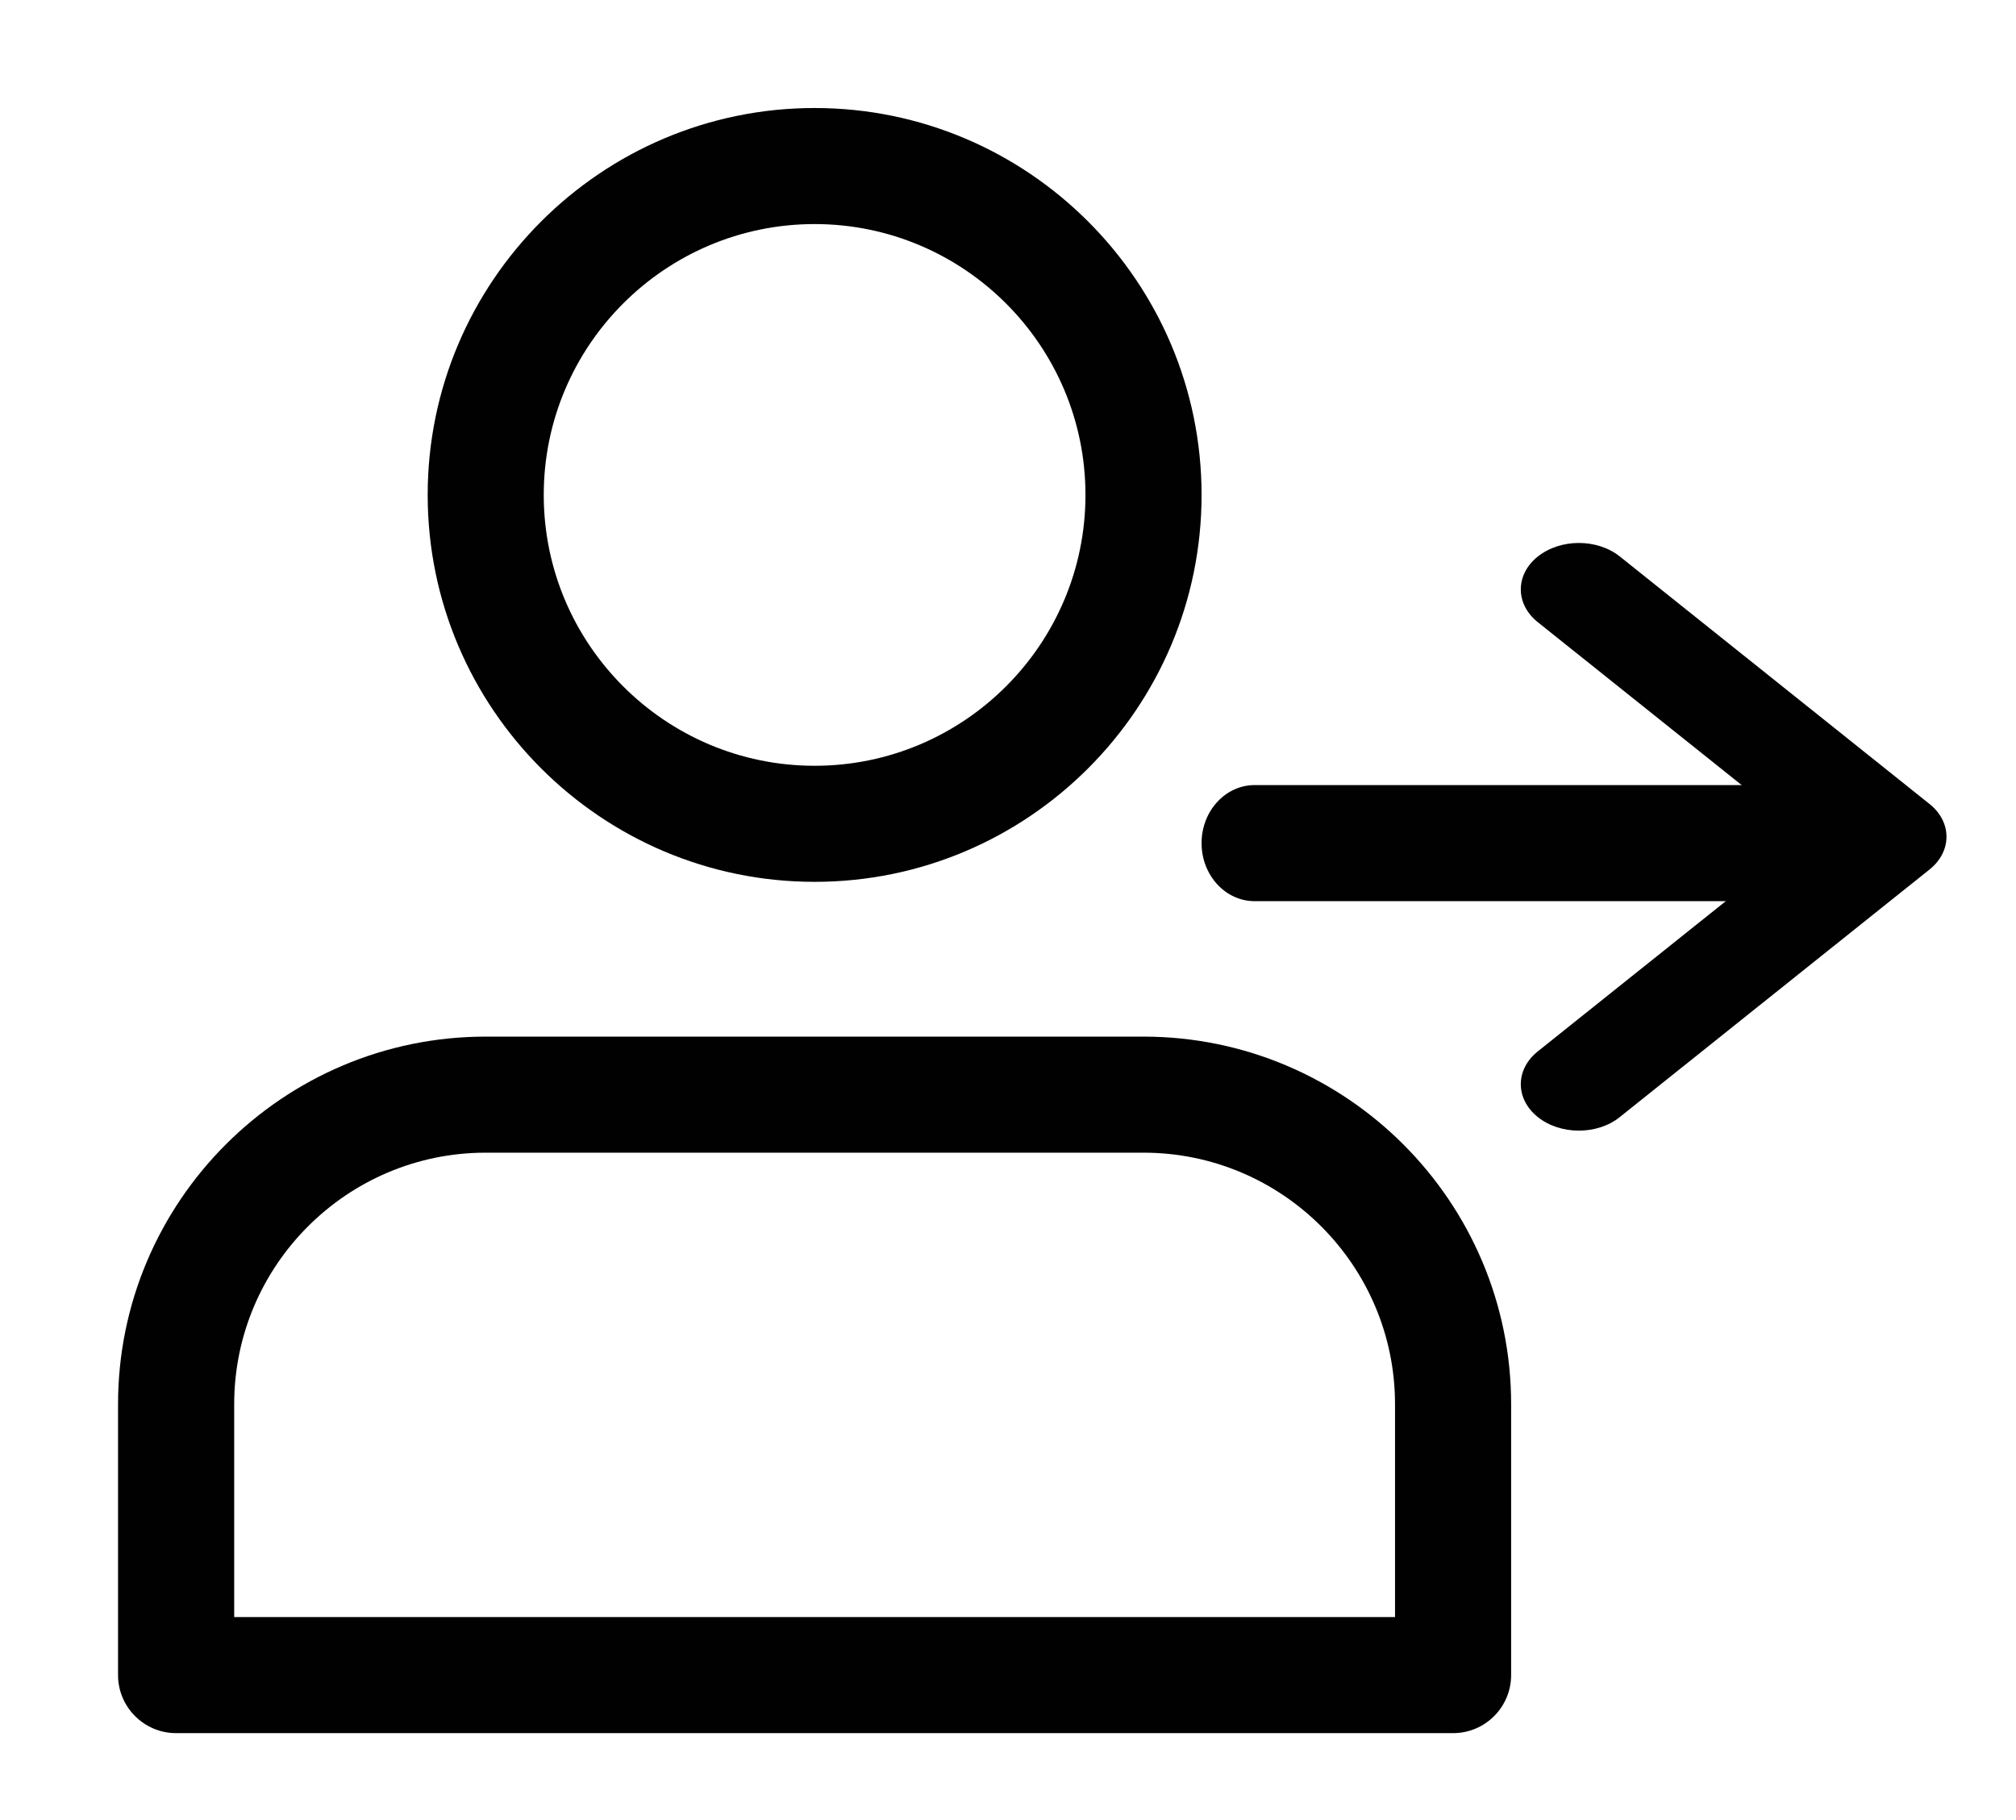
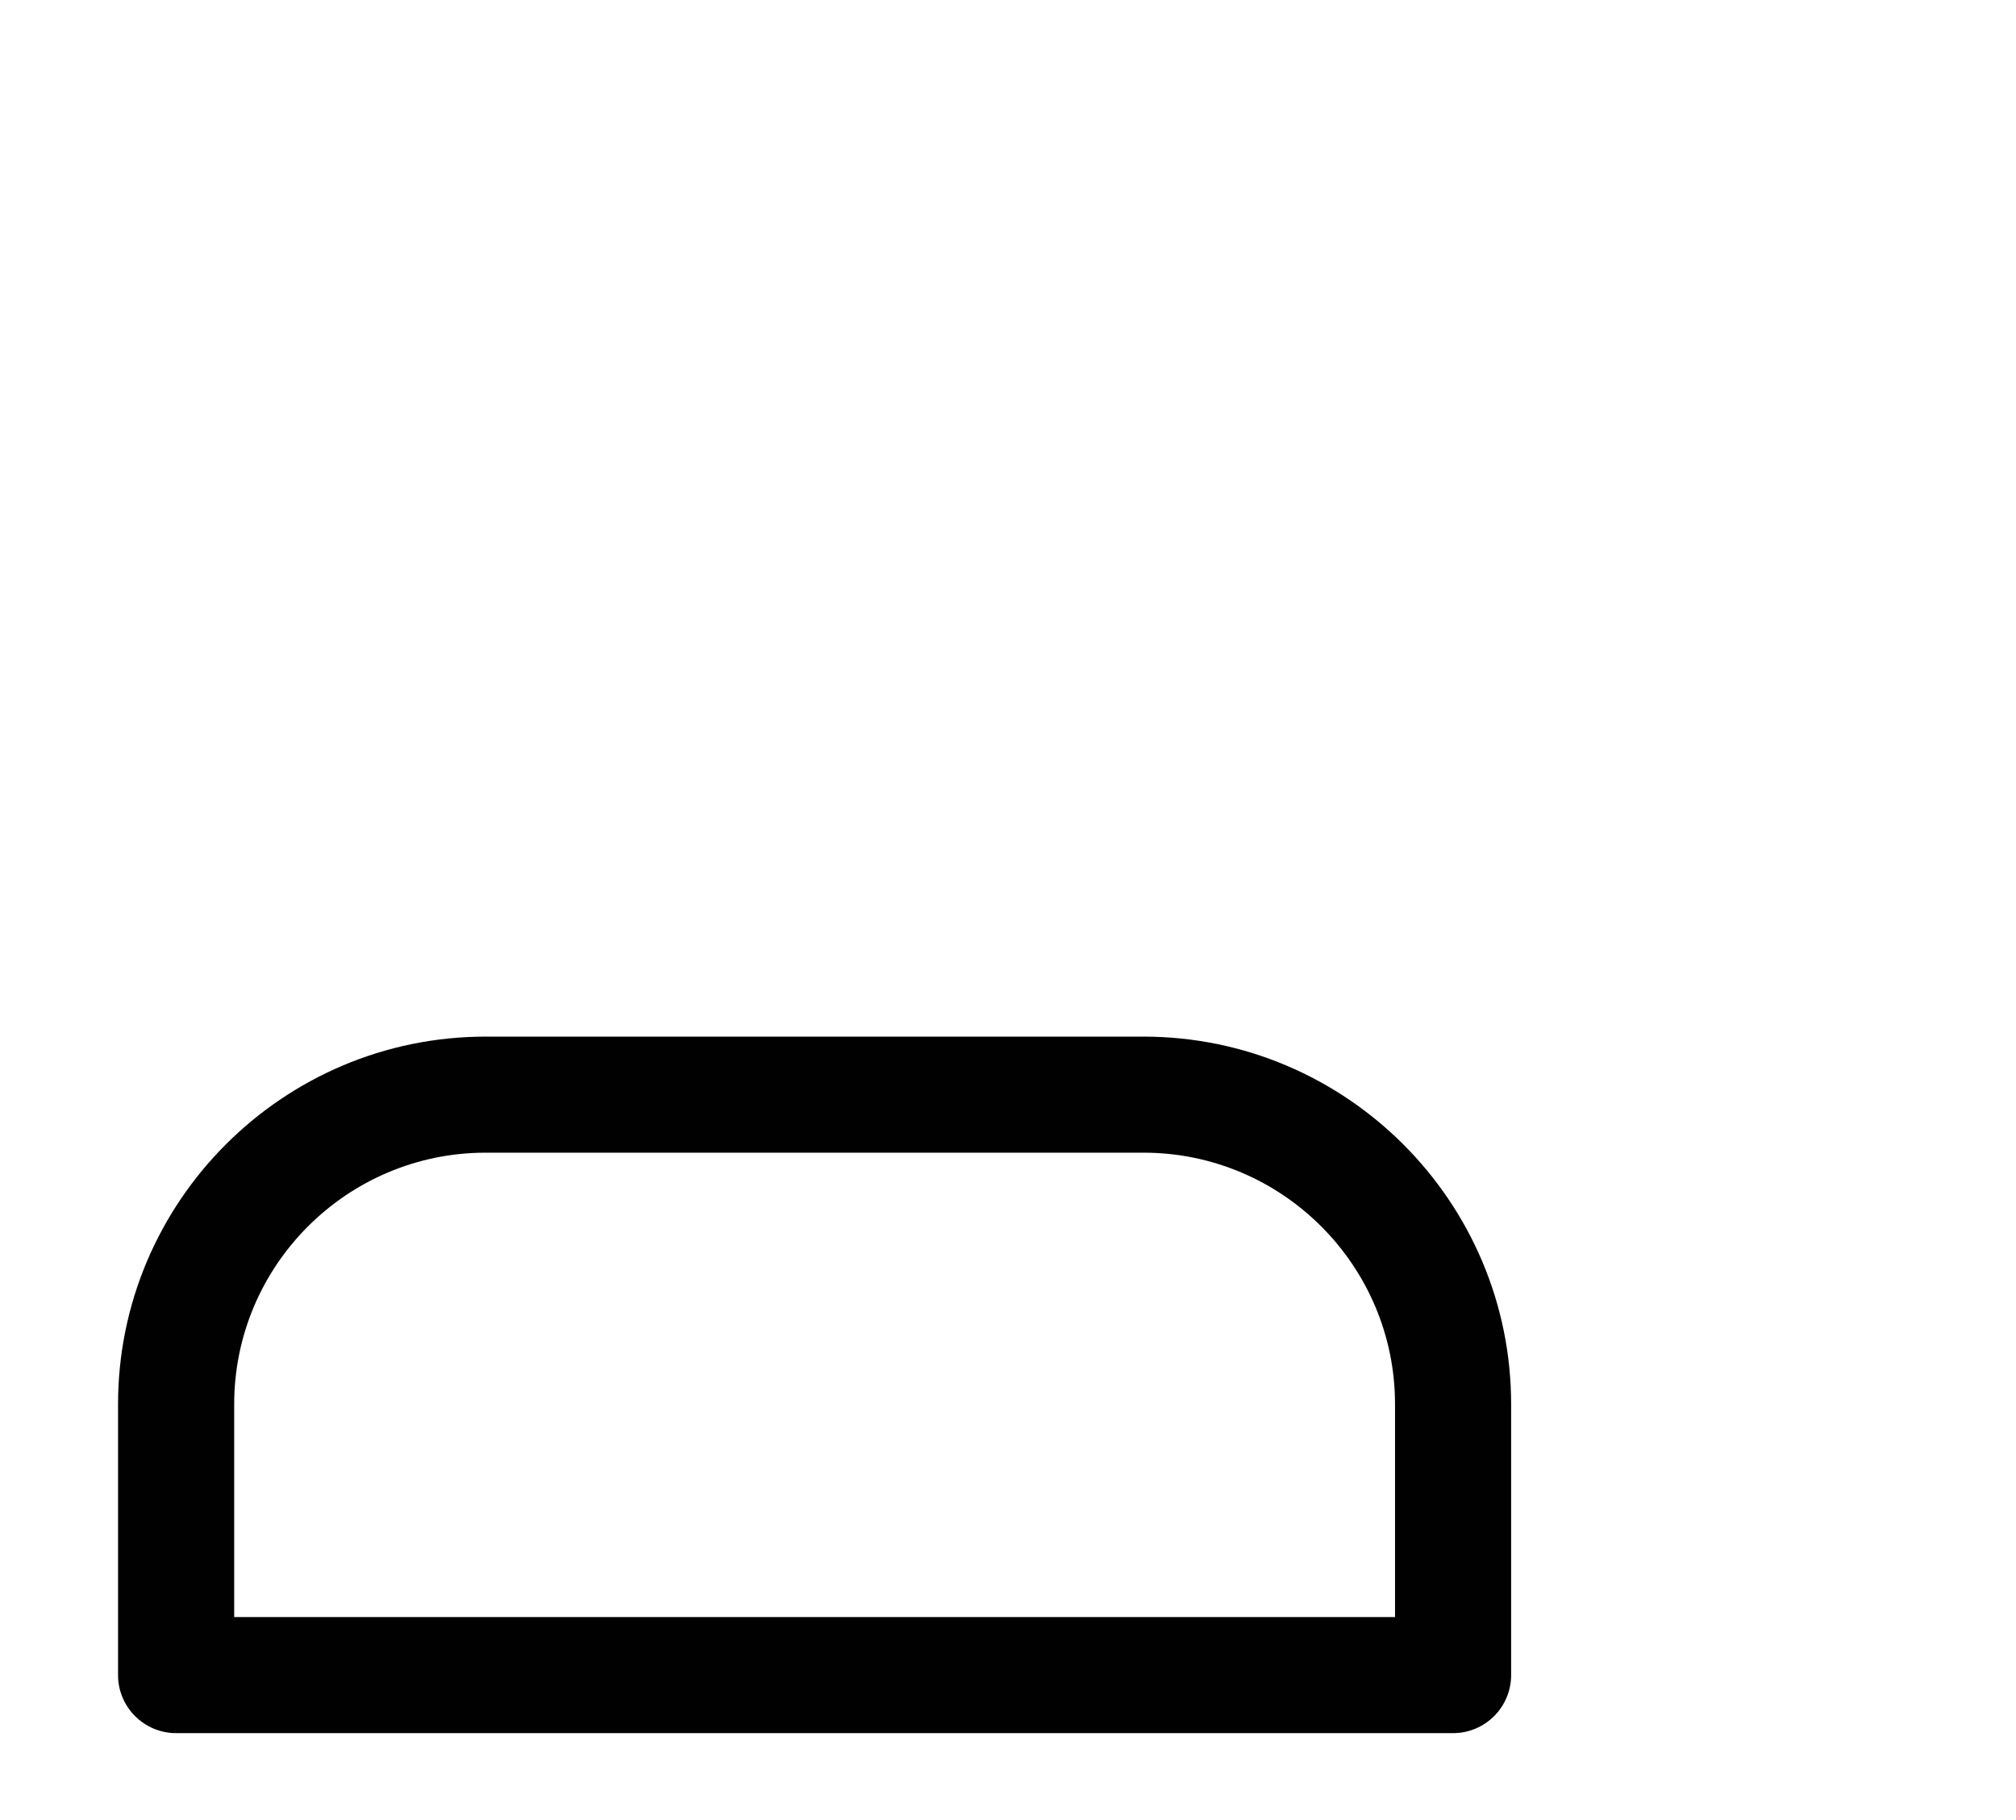
<svg xmlns="http://www.w3.org/2000/svg" version="1.1" id="Layer_1" x="0px" y="0px" width="49.834px" height="45px" viewBox="0 0 49.834 45" enable-background="new 0 0 49.834 45" xml:space="preserve">
-   <path fill="#010101" d="M20.137,21.799c-5.274,0-9.565-4.291-9.565-9.564c0-5.274,4.291-9.565,9.565-9.565  c5.273,0,9.565,4.291,9.565,9.565C29.702,17.508,25.41,21.799,20.137,21.799z M20.137,5.539c-3.692,0-6.696,3.003-6.696,6.696  c0,3.692,3.004,6.695,6.696,6.695c3.691,0,6.695-3.003,6.695-6.695C26.832,8.542,23.828,5.539,20.137,5.539z" />
  <path fill="#010101" d="M35.919,42.843H4.354c-0.792,0-1.436-0.644-1.436-1.435v-6.696c0-5.01,4.077-9.087,9.087-9.087h16.261  c5.011,0,9.088,4.077,9.088,9.087v6.696C37.354,42.199,36.711,42.843,35.919,42.843z M5.789,39.974h28.695v-5.262  c0-3.428-2.789-6.218-6.218-6.218H12.006c-3.428,0-6.217,2.79-6.217,6.218V39.974z" />
-   <path fill="#010101" d="M45.888,22.277H31.015c-0.726,0-1.313-0.643-1.313-1.435s0.587-1.435,1.313-1.435h14.873  c0.724,0,1.313,0.643,1.313,1.435S46.611,22.277,45.888,22.277z" />
-   <path fill="#010101" d="M39.028,27.949c-0.367,0-0.734-0.111-1.015-0.336c-0.56-0.449-0.56-1.175,0-1.623l6.639-5.305l-6.639-5.305  c-0.56-0.448-0.56-1.174,0-1.622c0.561-0.448,1.471-0.448,2.03,0l7.652,6.115c0.561,0.447,0.561,1.174,0,1.622l-7.652,6.116  C39.764,27.838,39.396,27.949,39.028,27.949z" />
</svg>